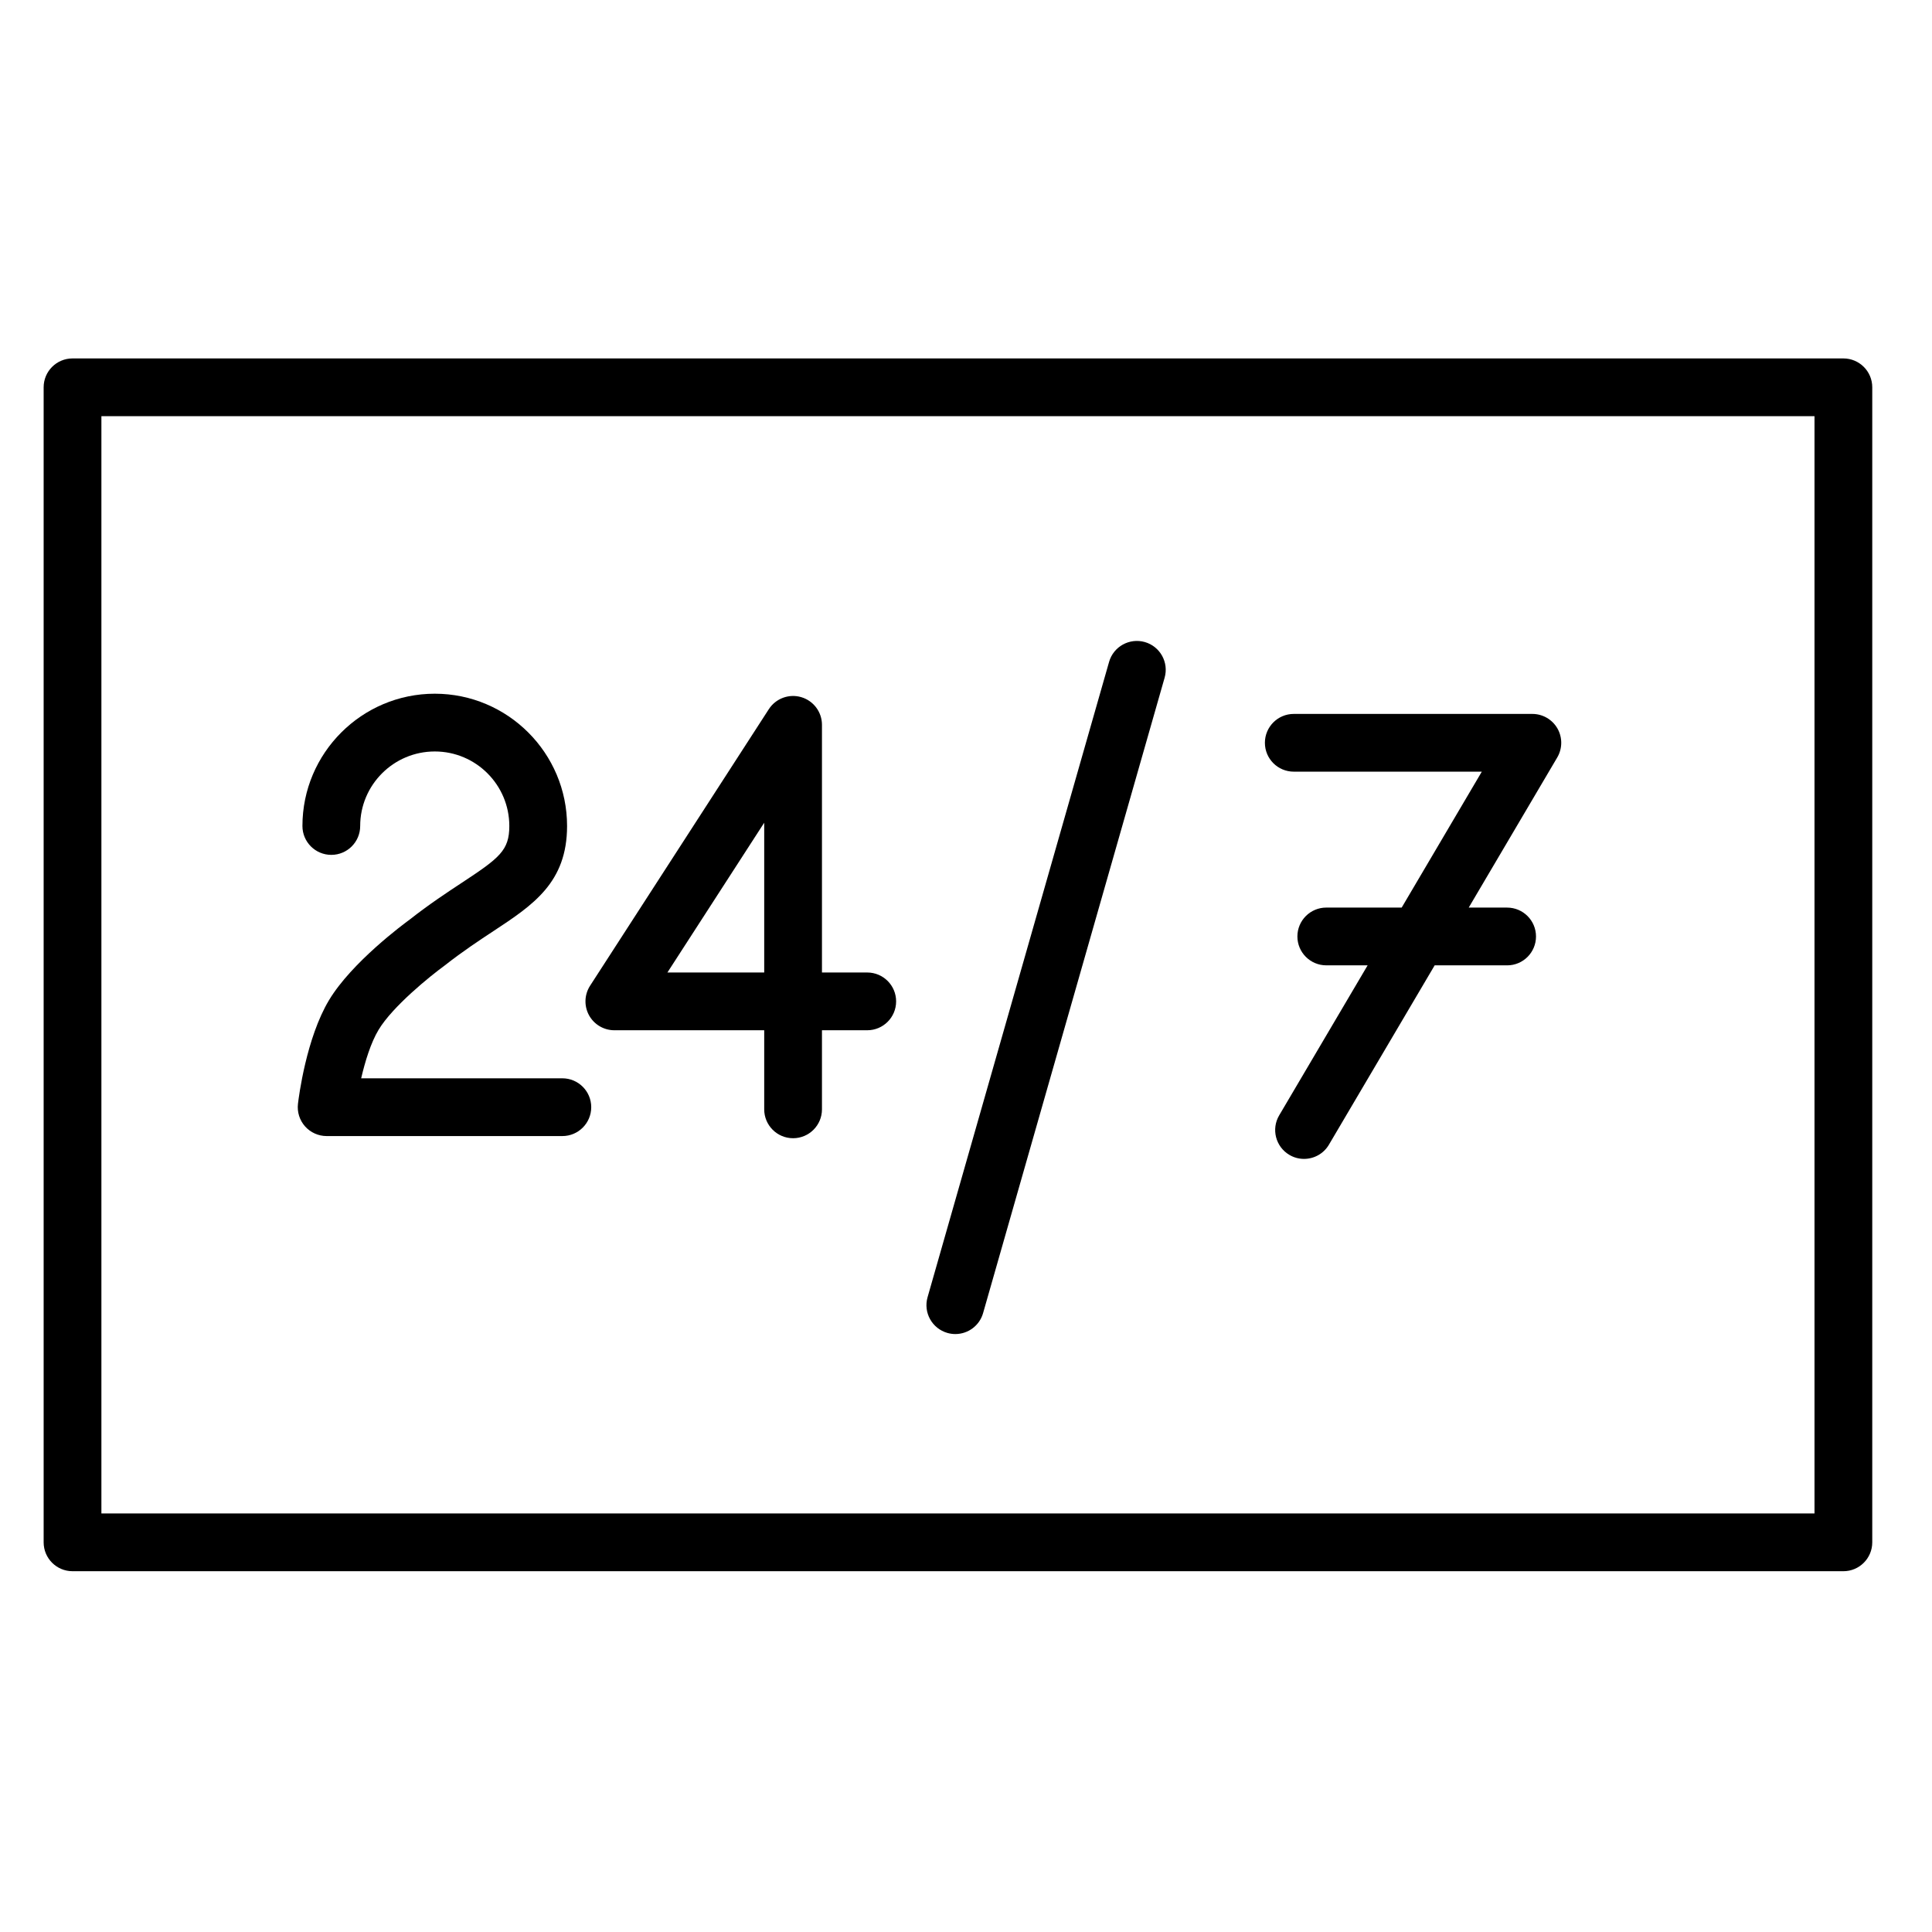
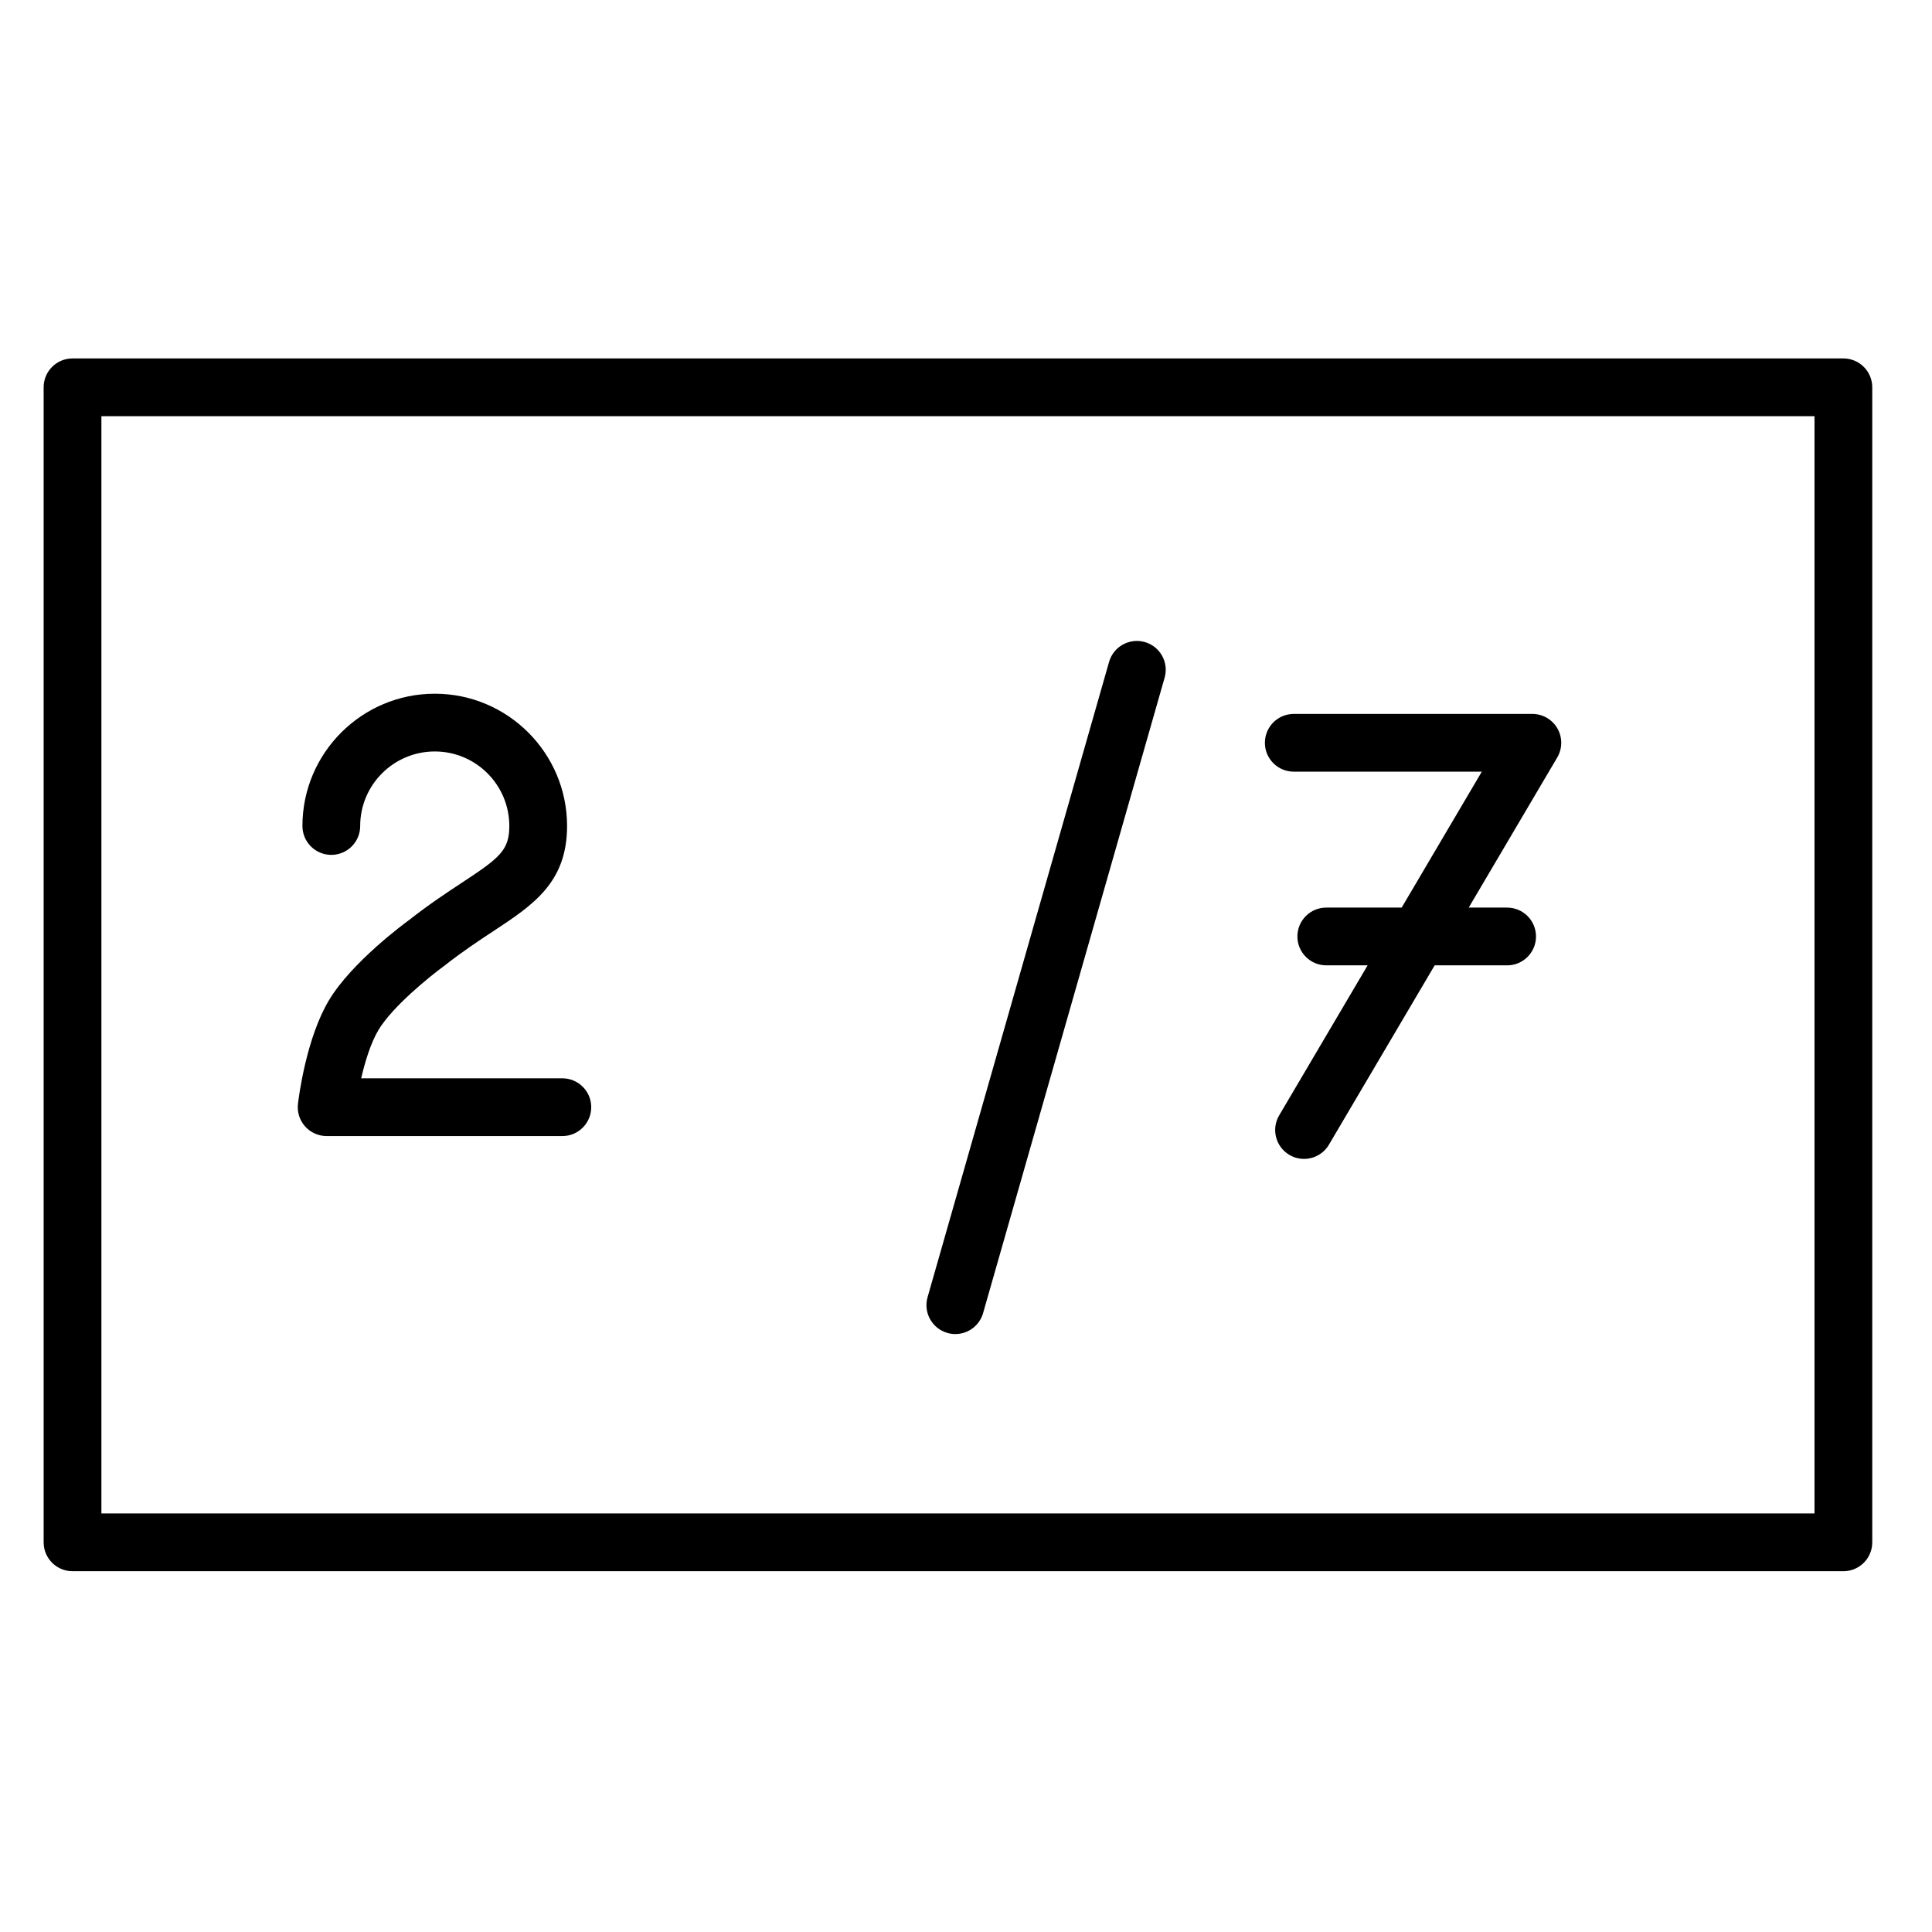
<svg xmlns="http://www.w3.org/2000/svg" version="1.1" id="Layer_1" x="0px" y="0px" viewBox="0 0 100.353 100.353" style="enable-background:new 0 0 100.353 100.353;" xml:space="preserve">
  <g>
    <path d="M16.967,59.01H29.21c0.829,0,1.5-0.672,1.5-1.5s-0.671-1.5-1.5-1.5H18.76c0.202-0.87,0.501-1.849,0.903-2.517 c0.732-1.221,2.689-2.798,3.425-3.335c0.944-0.742,1.799-1.305,2.553-1.802c2.046-1.349,3.814-2.513,3.814-5.452 c0-3.789-3.083-6.871-6.871-6.871c-3.791,0-6.875,3.083-6.875,6.871c0,0.829,0.671,1.5,1.5,1.5s1.5-0.671,1.5-1.5 c0-2.135,1.738-3.871,3.875-3.871c2.135,0,3.871,1.736,3.871,3.871c0,1.271-0.511,1.66-2.464,2.947 c-0.764,0.503-1.714,1.129-2.712,1.915c-0.305,0.222-3.011,2.222-4.188,4.183c-1.184,1.97-1.574,5.042-1.614,5.386 c-0.05,0.426,0.084,0.853,0.369,1.173C16.13,58.826,16.539,59.01,16.967,59.01z" />
-     <path d="M31.911,53.514h7.784v4.108c0,0.828,0.671,1.5,1.5,1.5s1.5-0.672,1.5-1.5v-4.108h2.352c0.829,0,1.5-0.672,1.5-1.5 s-0.671-1.5-1.5-1.5h-2.352V37.65c0-0.665-0.438-1.25-1.076-1.438c-0.636-0.188-1.323,0.066-1.684,0.624l-9.284,14.364 c-0.298,0.462-0.32,1.049-0.058,1.531S31.362,53.514,31.911,53.514z M39.695,42.734v7.78h-5.028L39.695,42.734z" />
    <path d="M49.21,69.236c0.138,0.039,0.276,0.058,0.413,0.058c0.652,0,1.253-0.429,1.441-1.088l9.429-33.003 c0.228-0.796-0.233-1.627-1.03-1.854c-0.795-0.225-1.627,0.234-1.854,1.03L48.18,67.381C47.952,68.178,48.414,69.008,49.21,69.236z " />
    <path d="M67.202,40.082h9.767l-4.162,7.06H68.89c-0.828,0-1.5,0.671-1.5,1.5s0.672,1.5,1.5,1.5h2.148l-4.594,7.792 c-0.421,0.714-0.184,1.633,0.53,2.054c0.239,0.142,0.501,0.208,0.761,0.208c0.513,0,1.014-0.264,1.293-0.738l5.492-9.315h3.764 c0.828,0,1.5-0.671,1.5-1.5s-0.672-1.5-1.5-1.5h-1.995l4.598-7.798c0.273-0.464,0.277-1.039,0.011-1.506 c-0.268-0.467-0.765-0.756-1.303-0.756H67.202c-0.828,0-1.5,0.671-1.5,1.5S66.374,40.082,67.202,40.082z" />
    <path d="M95.75,18.618H3.767c-0.829,0-1.5,0.671-1.5,1.5v59.995c0,0.828,0.671,1.5,1.5,1.5H95.75c0.828,0,1.5-0.672,1.5-1.5V20.118 C97.25,19.289,96.578,18.618,95.75,18.618z M94.25,78.613H5.267V21.618H94.25V78.613z" />
  </g>
</svg>